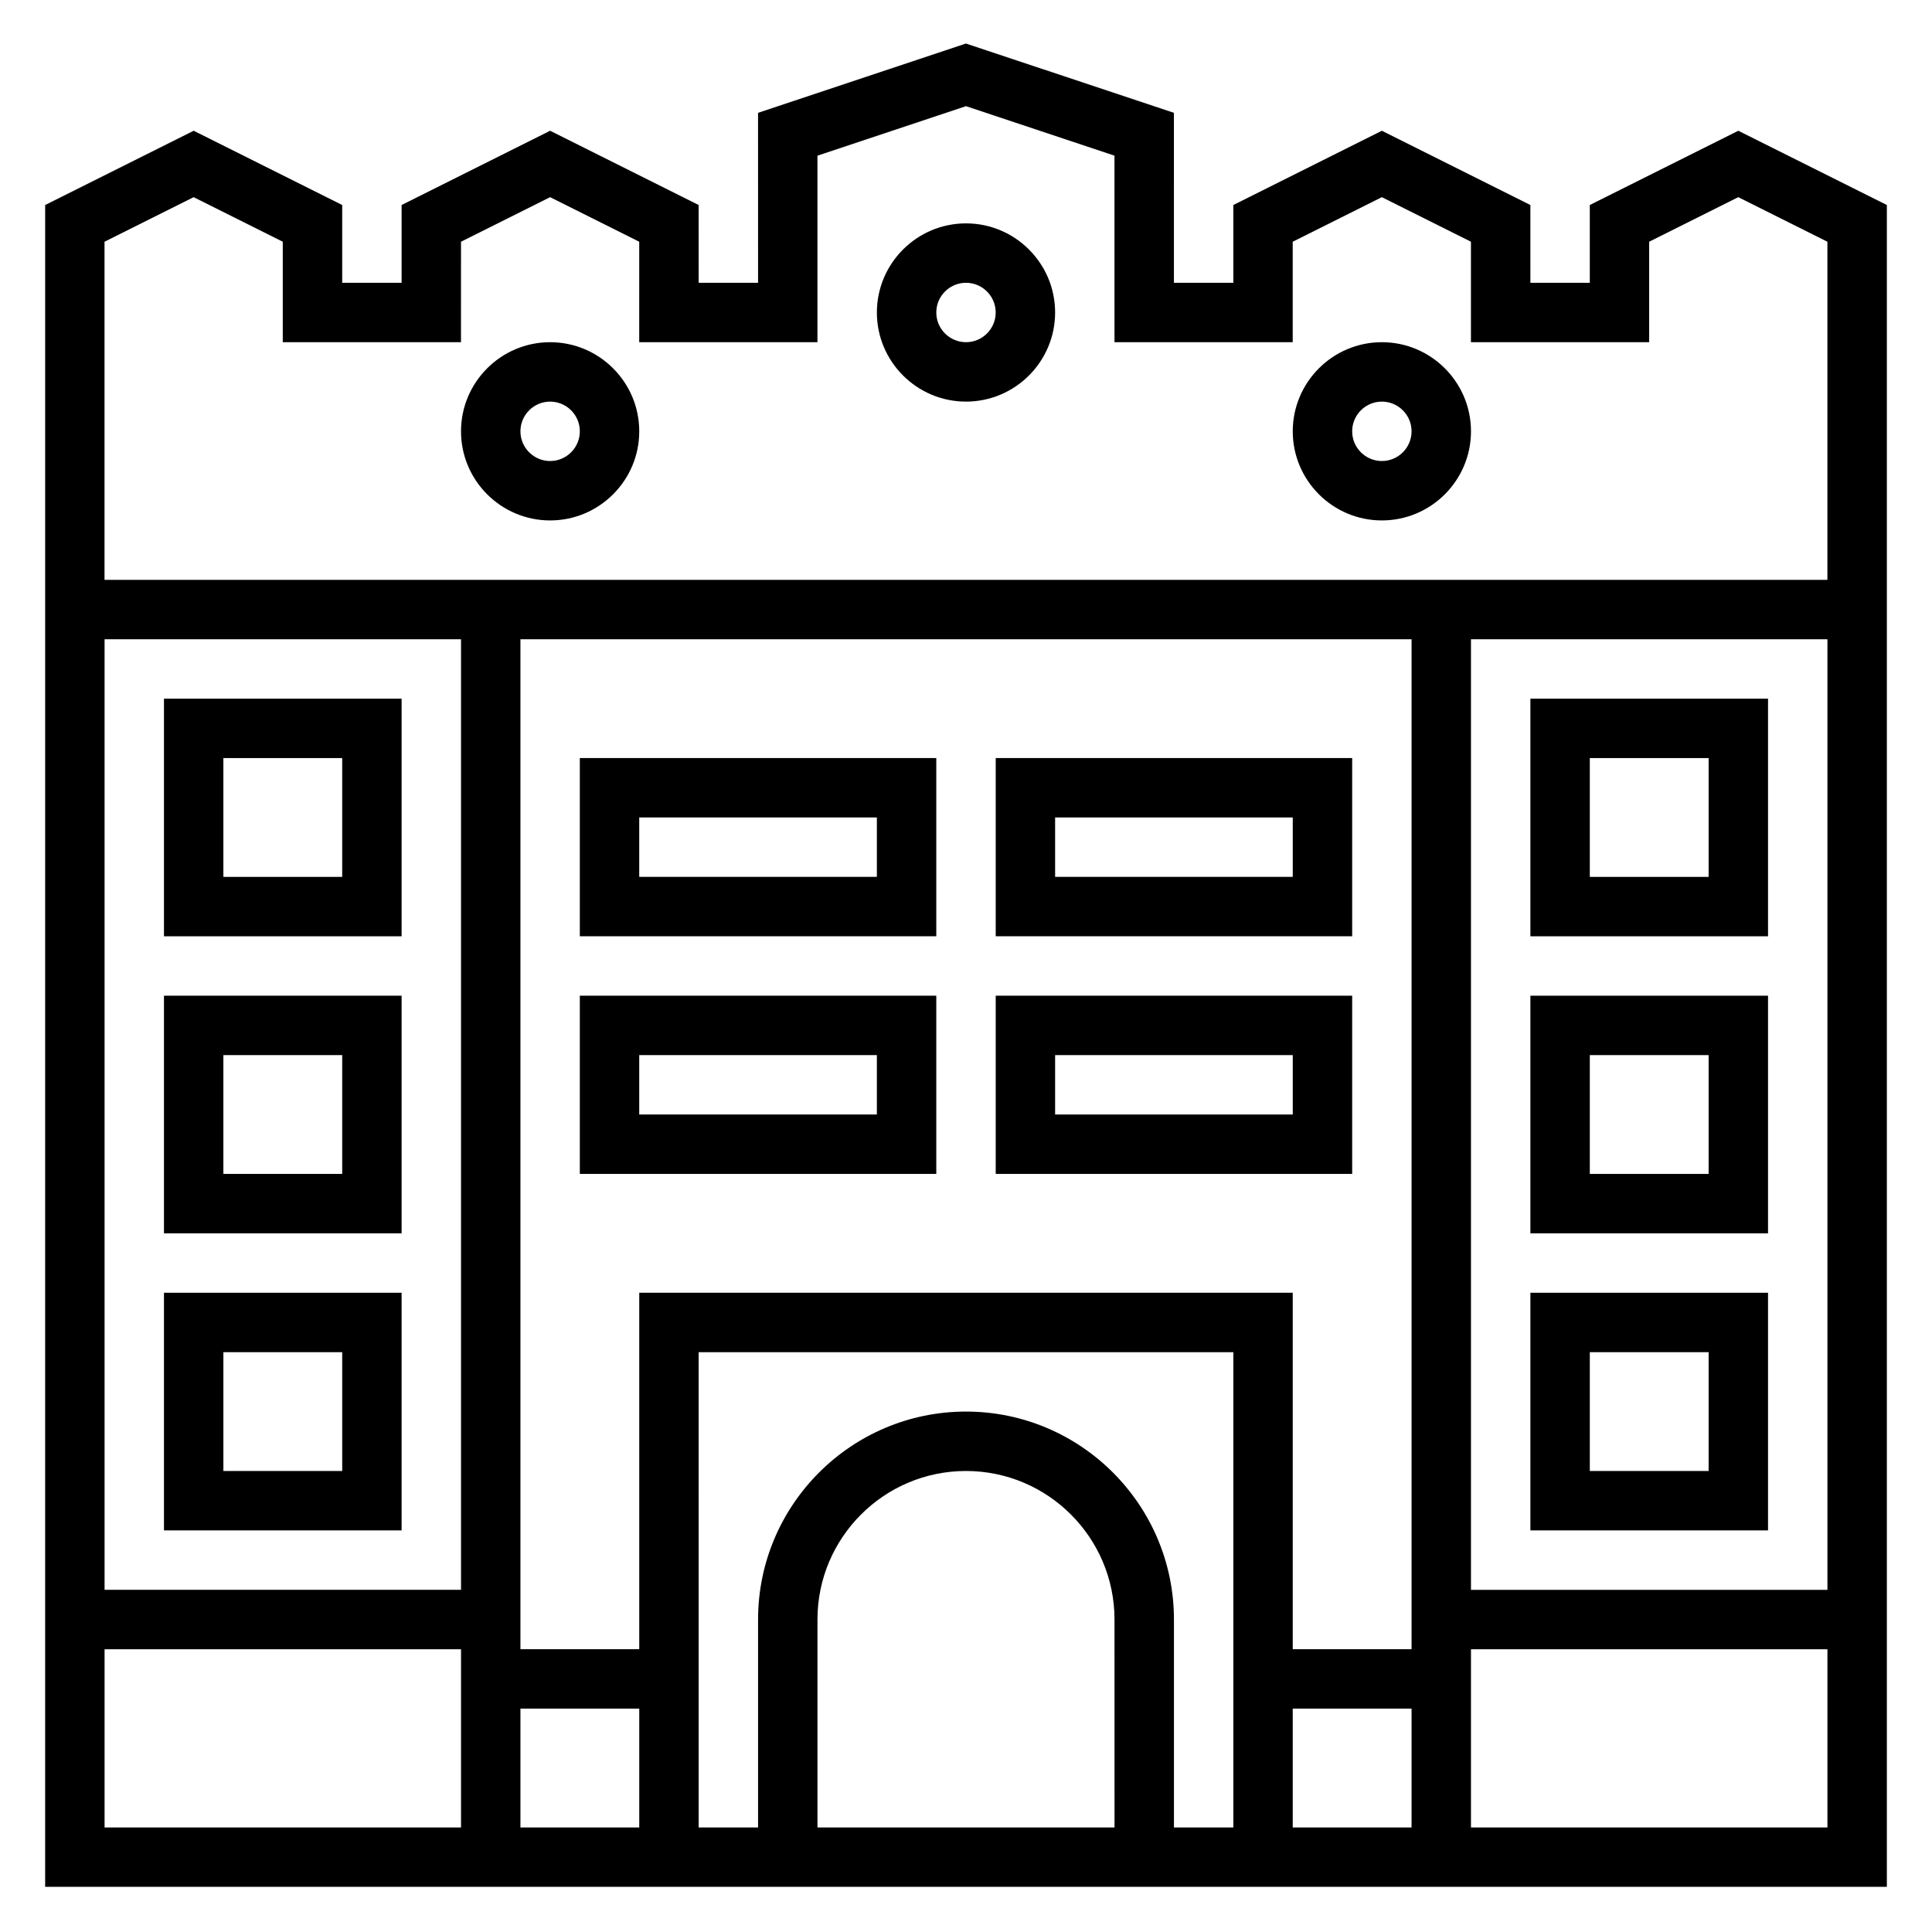
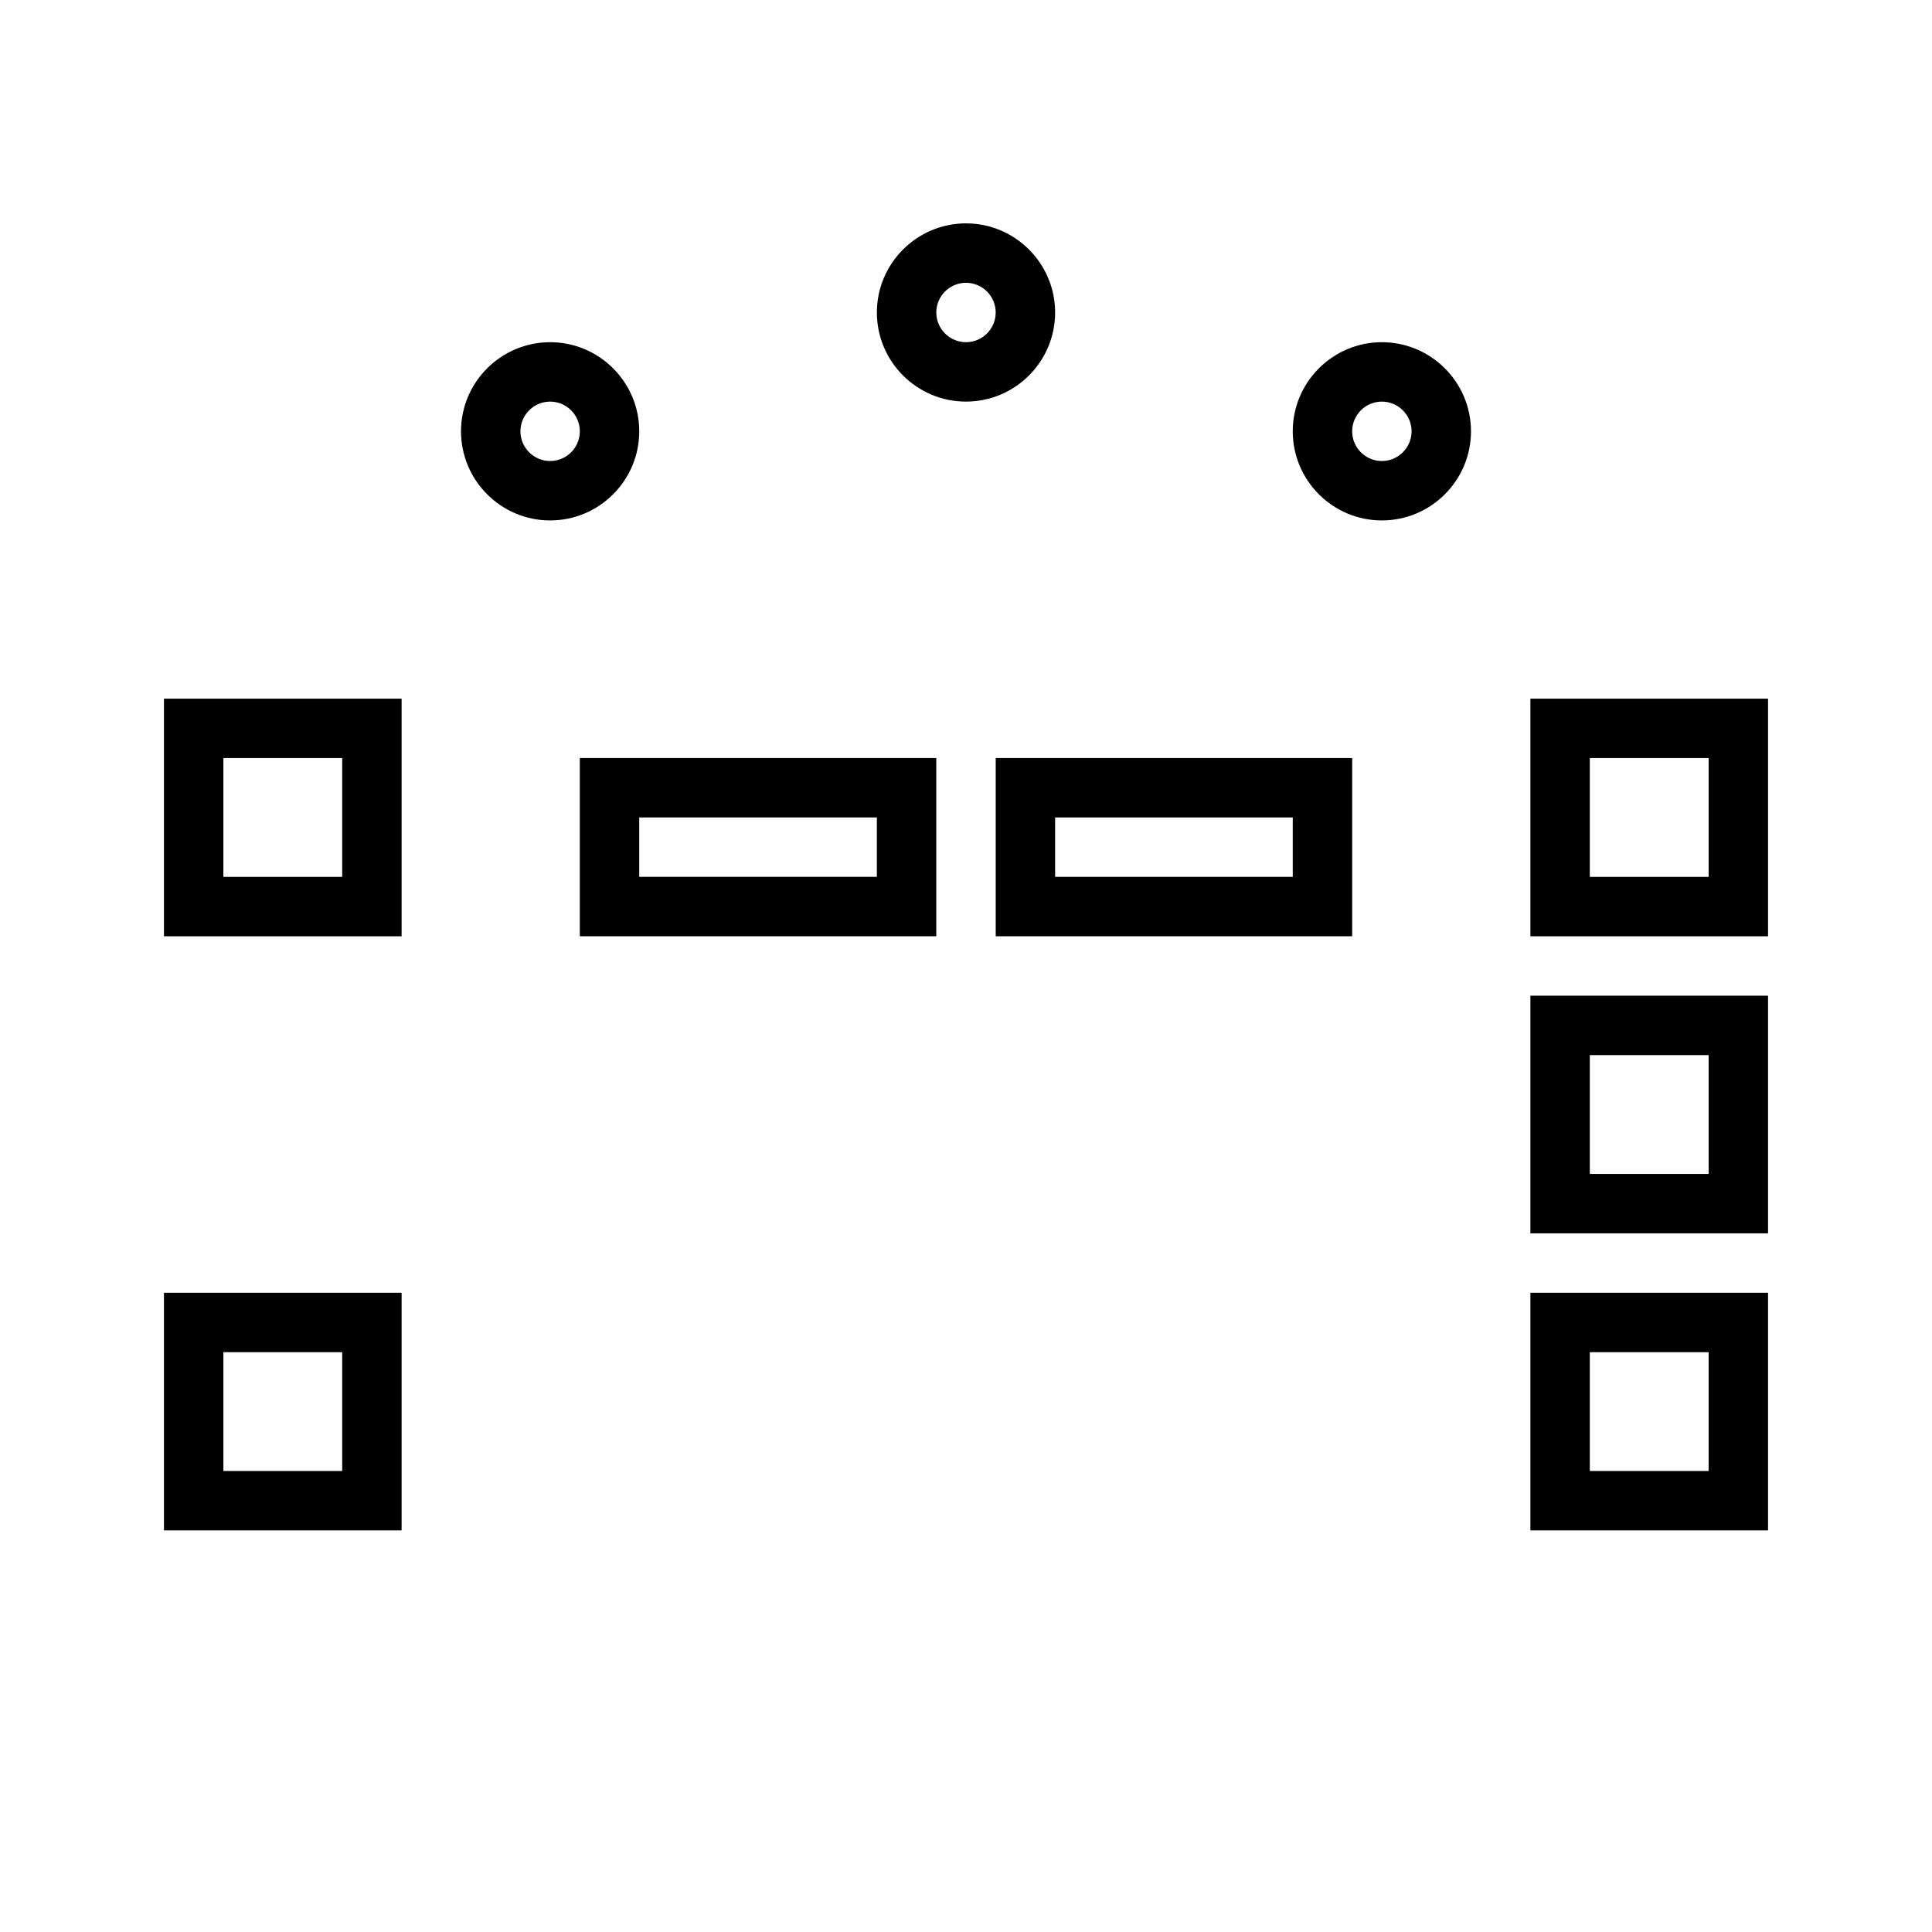
<svg xmlns="http://www.w3.org/2000/svg" fill="#000000" width="800px" height="800px" version="1.1" viewBox="144 144 512 512">
  <g>
-     <path d="m604.67 178.65-39.359 19.68v20.609h-15.742l-0.004-20.609-39.359-19.68-39.359 19.68v20.609h-15.742l-0.004-45.035-55.105-18.367-55.105 18.367 0.004 45.035h-15.742l-0.004-20.609-39.359-19.68-39.359 19.68v20.609h-15.742v-20.609l-39.359-19.68-39.359 19.68-0.004 445.7h488.07v-445.7zm-409.35 17.602 23.617 11.809v26.625h47.23l0.004-26.625 23.617-11.809 23.617 11.809-0.004 26.625h47.23v-49.43l39.359-13.121 39.359 13.121 0.004 49.43h47.23v-26.625l23.617-11.809 23.617 11.809v26.625h47.23v-26.625l23.617-11.809 23.617 11.809v89.602h-456.58v-89.602zm244.04 432.04h-78.723v-55.105c0-21.703 17.656-39.359 39.359-39.359s39.359 17.656 39.359 39.359zm-39.359-110.21c-30.387 0-55.105 24.727-55.105 55.105v55.105h-15.742l-0.004-125.95h141.7v125.95h-15.742v-55.105c0-30.379-24.719-55.105-55.102-55.105zm-86.594-31.488v94.465h-31.488v-267.65h236.16v267.65h-31.488v-94.465zm-47.23 78.723h-94.465v-251.91h94.465zm15.742 31.488h31.488v31.488h-31.488zm204.67 0h31.488v31.488h-31.488zm47.234-283.39h94.465v251.91h-94.465zm-362.11 267.65h94.465v47.23l-94.465 0.004zm362.11 47.234v-47.23h94.465v47.23z" />
    <path d="m400 250.43c13.02 0 23.617-10.598 23.617-23.617s-10.598-23.617-23.617-23.617-23.617 10.598-23.617 23.617c0 13.023 10.594 23.617 23.617 23.617zm0-31.488c4.336 0 7.871 3.535 7.871 7.871s-3.535 7.871-7.871 7.871-7.871-3.535-7.871-7.871c-0.004-4.336 3.531-7.871 7.871-7.871z" />
    <path d="m289.79 281.92c13.02 0 23.617-10.598 23.617-23.617s-10.598-23.617-23.617-23.617c-13.02 0-23.617 10.598-23.617 23.617 0.004 13.023 10.598 23.617 23.617 23.617zm0-31.488c4.336 0 7.871 3.535 7.871 7.871 0 4.336-3.535 7.871-7.871 7.871-4.336 0-7.871-3.535-7.871-7.871 0-4.336 3.535-7.871 7.871-7.871z" />
    <path d="m510.21 281.92c13.02 0 23.617-10.598 23.617-23.617s-10.598-23.617-23.617-23.617-23.617 10.598-23.617 23.617c0 13.023 10.598 23.617 23.617 23.617zm0-31.488c4.336 0 7.871 3.535 7.871 7.871 0 4.336-3.535 7.871-7.871 7.871-4.336 0-7.871-3.535-7.871-7.871 0-4.336 3.535-7.871 7.871-7.871z" />
    <path d="m297.66 392.12h94.465v-47.23h-94.465zm15.742-31.488h62.977v15.742h-62.977z" />
-     <path d="m297.66 455.1h94.465v-47.23h-94.465zm15.742-31.488h62.977v15.742h-62.977z" />
    <path d="m502.34 344.89h-94.465v47.23h94.465zm-15.746 31.488h-62.977v-15.742h62.977z" />
-     <path d="m502.34 407.87h-94.465v47.23h94.465zm-15.746 31.488h-62.977v-15.742h62.977z" />
    <path d="m549.57 549.57h62.977v-62.977h-62.977zm15.746-47.23h31.488v31.488h-31.488z" />
    <path d="m549.57 470.85h62.977v-62.977h-62.977zm15.746-47.234h31.488v31.488h-31.488z" />
    <path d="m549.57 329.15v62.977h62.977v-62.977zm47.234 47.234h-31.488v-31.488h31.488z" />
    <path d="m250.43 549.57v-62.977h-62.977v62.977zm-47.23-47.23h31.488v31.488h-31.488z" />
-     <path d="m250.43 407.87h-62.977v62.977h62.977zm-15.742 47.23h-31.488v-31.488h31.488z" />
    <path d="m250.43 329.15h-62.977v62.977h62.977zm-15.742 47.234h-31.488v-31.488h31.488z" />
  </g>
</svg>